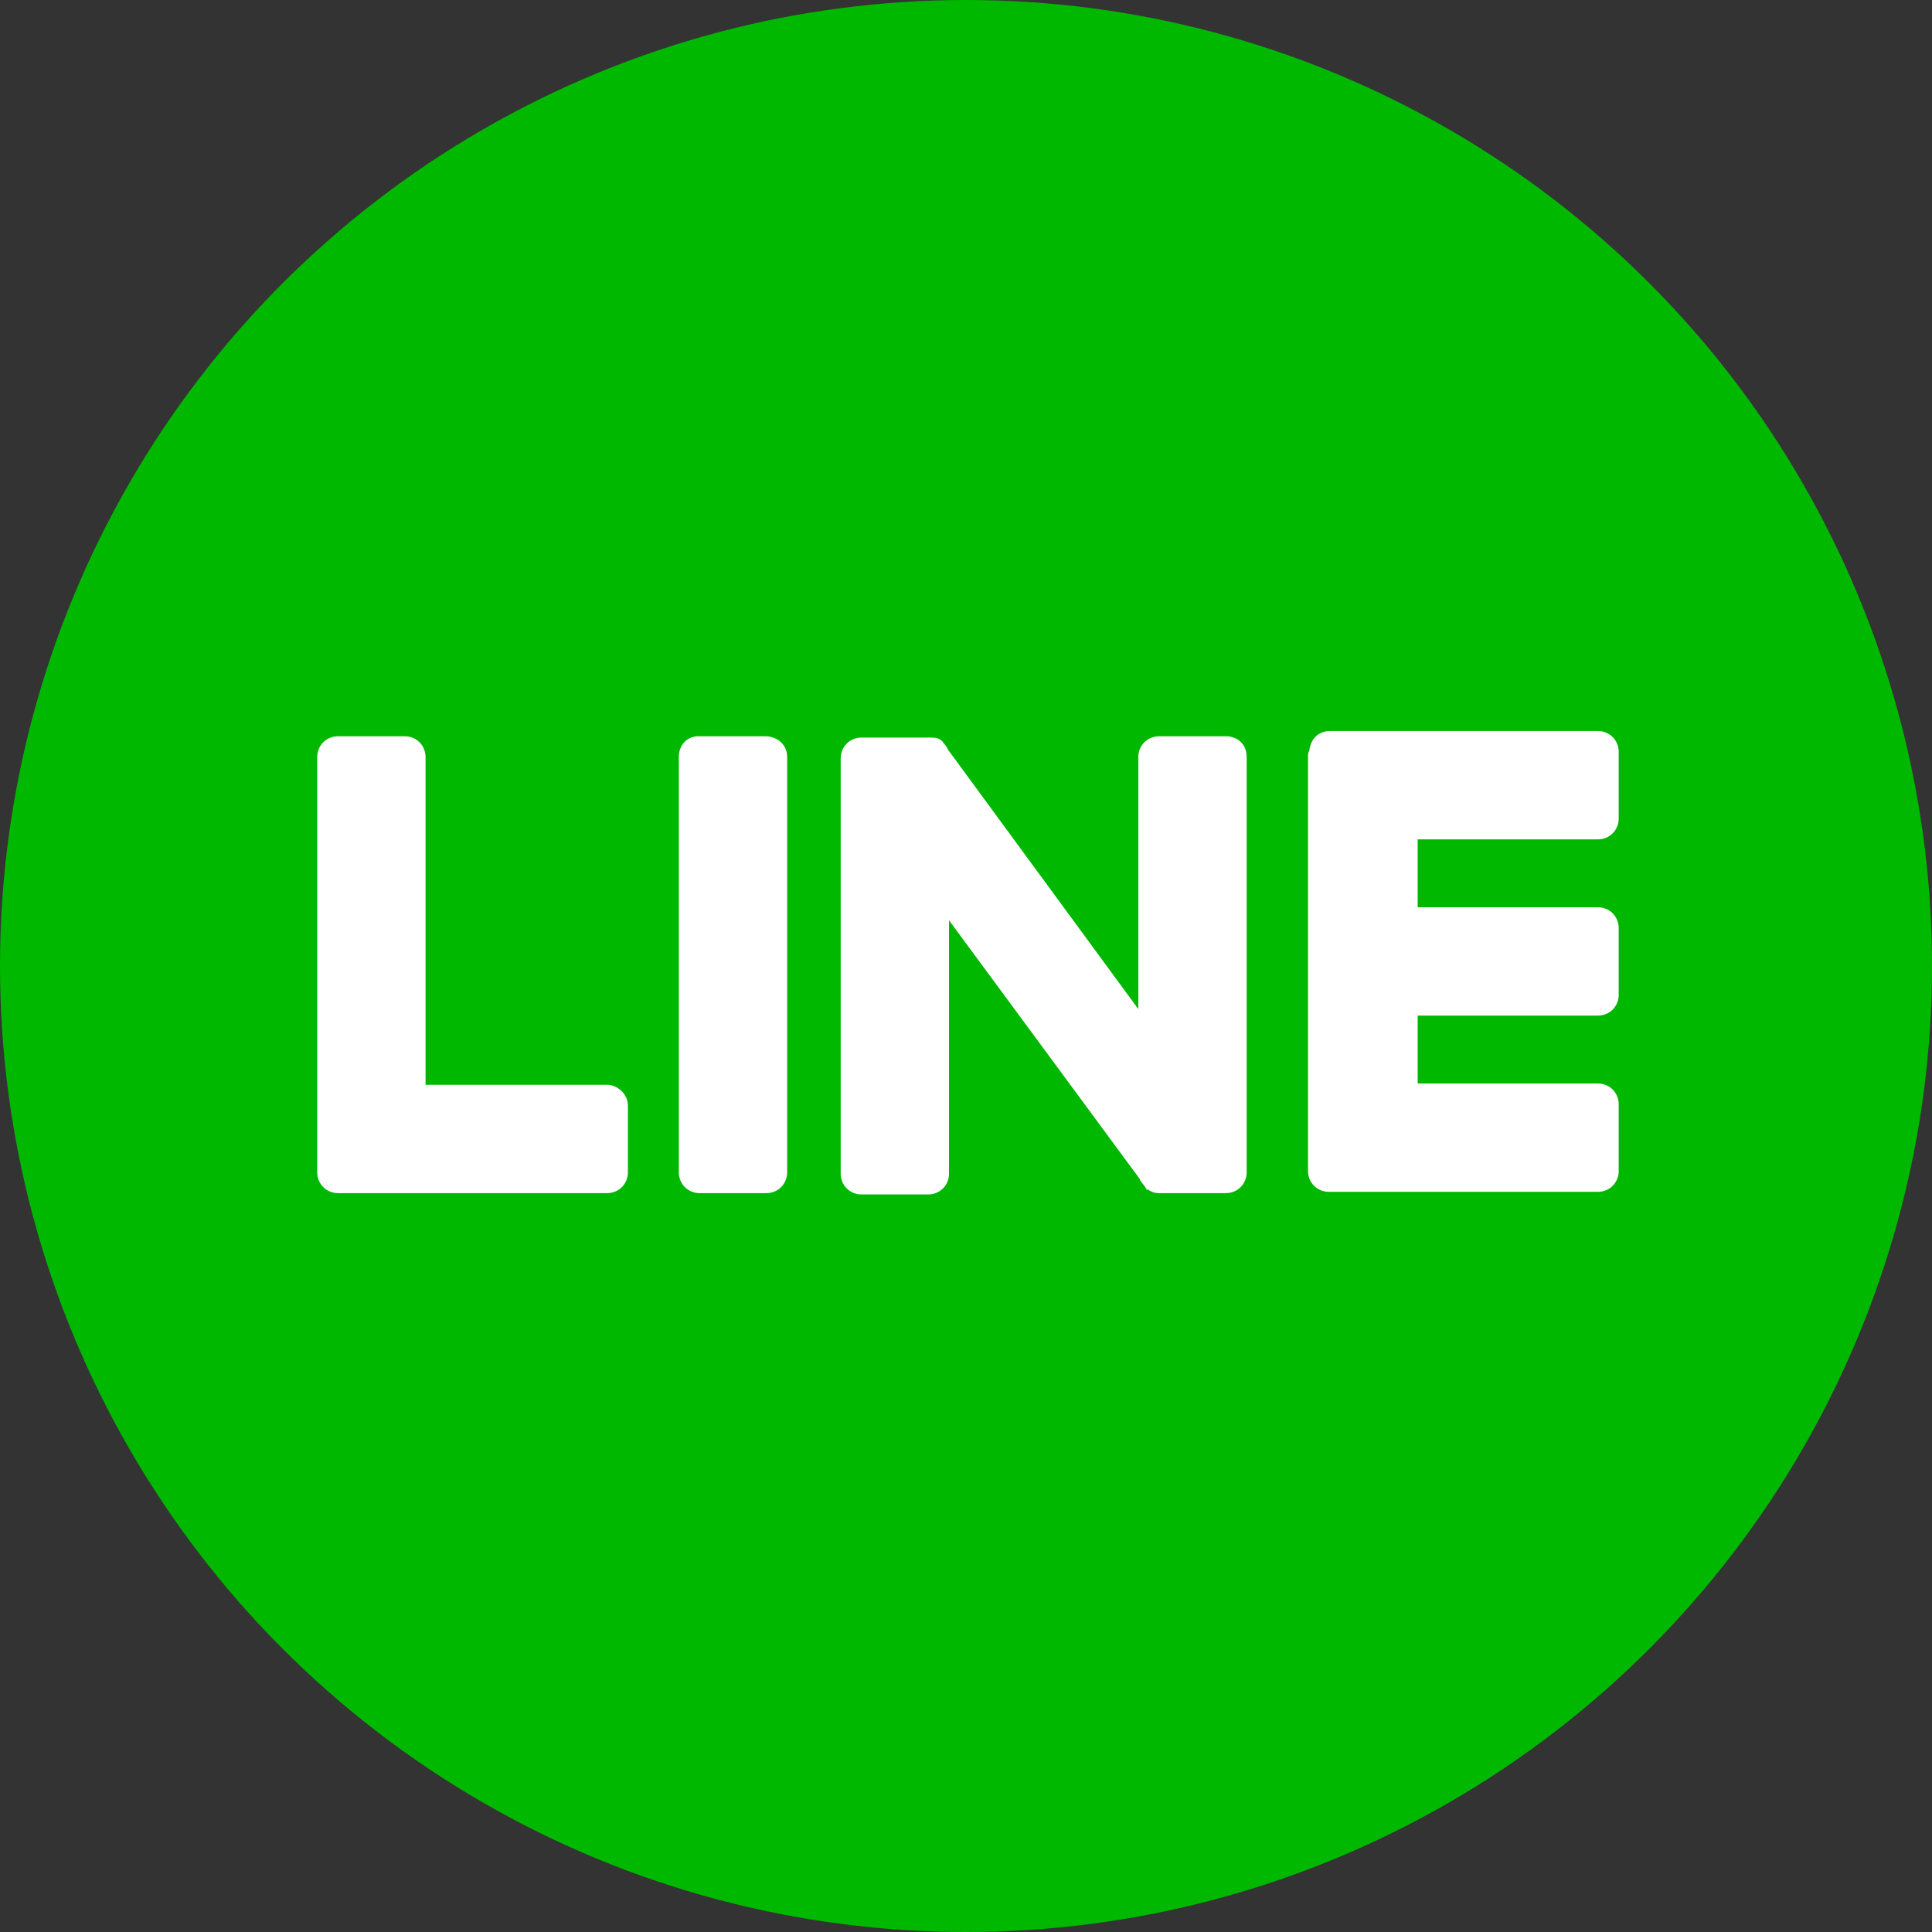
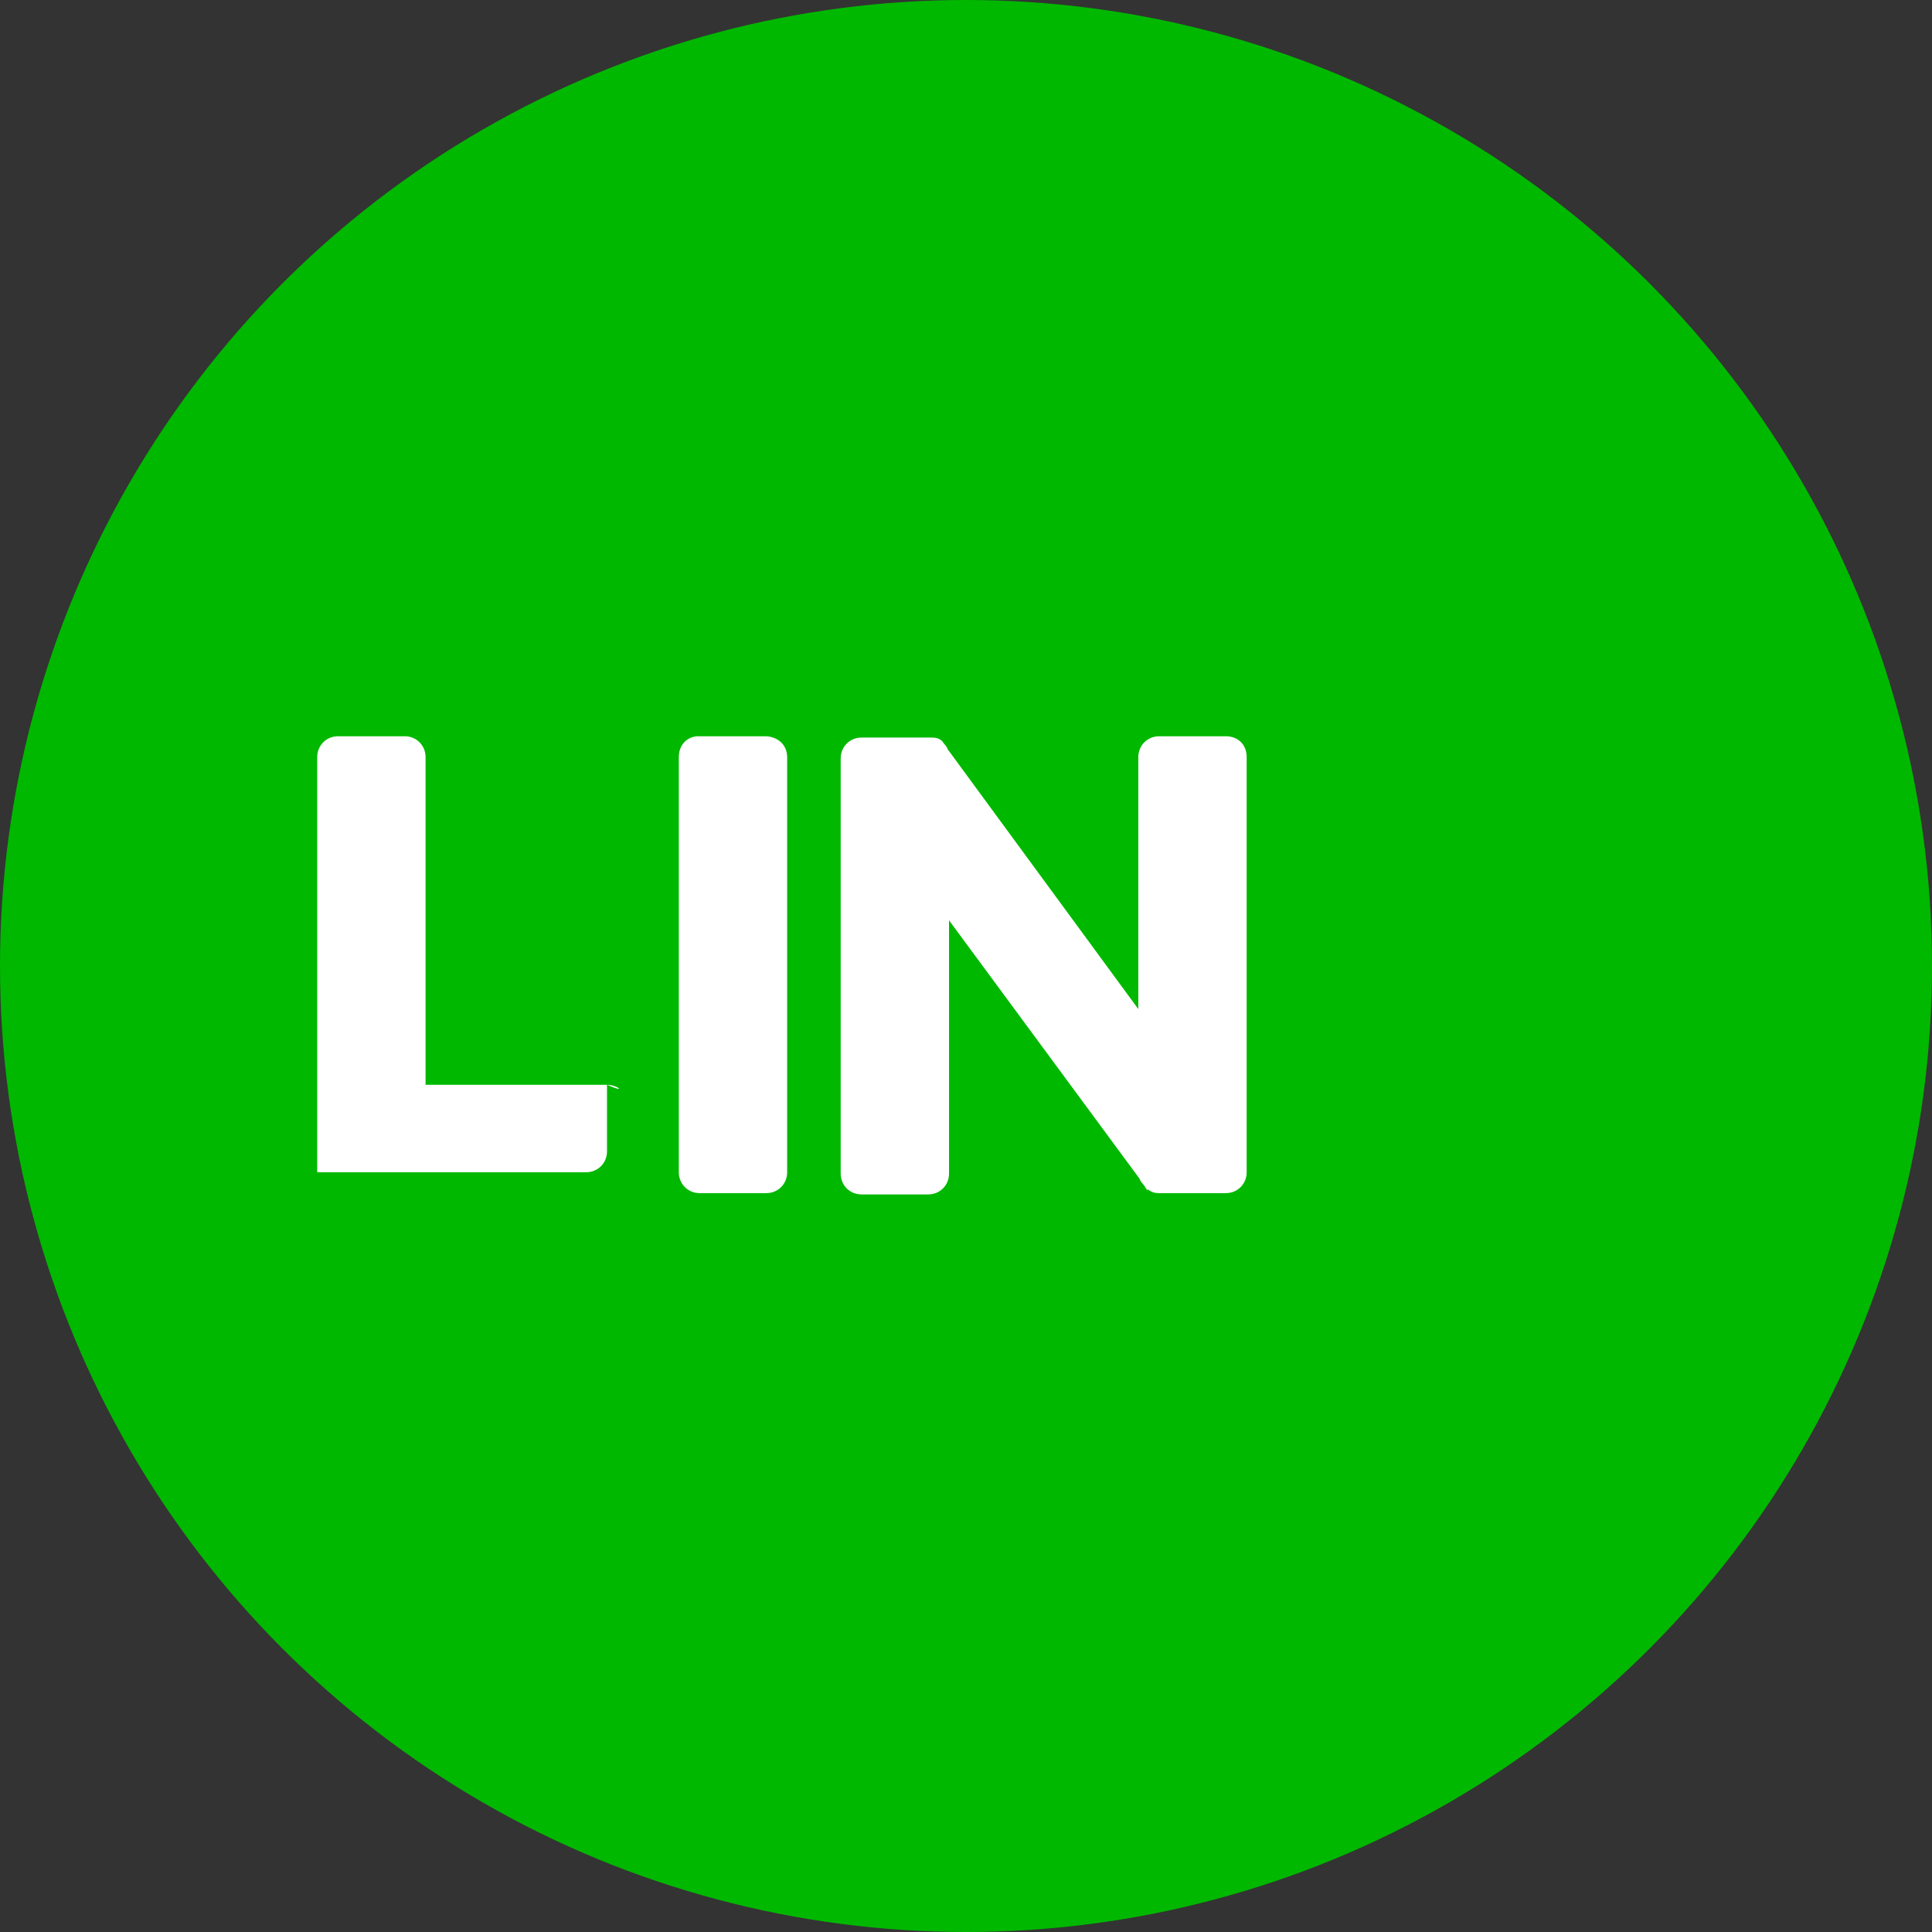
<svg xmlns="http://www.w3.org/2000/svg" version="1.1" id="圖層_1" x="0px" y="0px" viewBox="0 0 148 148" style="enable-background:new 0 0 148 148;" xml:space="preserve">
  <rect x="0" y="0" width="148" height="148" fill="#333333" stroke="none" />
  <style type="text/css">
	.st0{fill:#00B800;}
	.st1{fill:#FFFFFF;}
</style>
  <circle class="st0" cx="74" cy="74" r="74" />
  <g>
    <path class="st1" d="M58.6,56.4h-5.1C52.7,56.4,52,57,52,58v31.8c0,0.9,0.7,1.6,1.6,1.6h5.1c0.9,0,1.6-0.7,1.6-1.6V58   C60.3,57,59.5,56.4,58.6,56.4z" />
-     <path class="st1" d="M46.5,83.1H32.6V58c0-0.9-0.7-1.6-1.6-1.6h-5.1c-0.9,0-1.6,0.7-1.6,1.6v26.7v5.1c0,0.9,0.7,1.6,1.6,1.6h5.2   h15.4c0.9,0,1.6-0.7,1.6-1.6v-5.1C48.1,83.8,47.3,83.1,46.5,83.1z" />
-     <path class="st1" d="M122.4,64.3c0.9,0,1.6-0.7,1.6-1.6v-5.1c0-0.9-0.7-1.6-1.6-1.6h-20.5c-0.9,0-1.5,0.6-1.6,1.5   c-0.1,0.2-0.1,0.3-0.1,0.4v31.8c0,0.9,0.7,1.6,1.6,1.6h0.1h5h15.5c0.9,0,1.6-0.7,1.6-1.6v-5.1c0-0.9-0.7-1.6-1.6-1.6h-13.8v-5.2   h13.8c0.9,0,1.6-0.7,1.6-1.6v-5.1c0-0.9-0.7-1.6-1.6-1.6h-13.8v-5.2C108.5,64.3,122.4,64.3,122.4,64.3z" />
+     <path class="st1" d="M46.5,83.1H32.6V58c0-0.9-0.7-1.6-1.6-1.6h-5.1c-0.9,0-1.6,0.7-1.6,1.6v26.7v5.1h5.2   h15.4c0.9,0,1.6-0.7,1.6-1.6v-5.1C48.1,83.8,47.3,83.1,46.5,83.1z" />
    <path class="st1" d="M93.9,56.4h-5.1c-0.9,0-1.6,0.7-1.6,1.6v19.3L72.6,57.4c-0.1-0.3-0.3-0.4-0.4-0.6l0,0l0,0   c-0.3-0.3-0.6-0.3-1-0.3H66c-0.9,0-1.6,0.7-1.6,1.6v31.8c0,0.9,0.7,1.6,1.6,1.6h5.1c0.9,0,1.6-0.7,1.6-1.6V70.5l14.6,19.8   c0.1,0.3,0.3,0.4,0.4,0.6l0.2,0.3v-0.1c0.3,0.2,0.5,0.3,0.9,0.3h5.1c0.9,0,1.6-0.7,1.6-1.6V58C95.5,57,94.8,56.4,93.9,56.4z" />
  </g>
</svg>